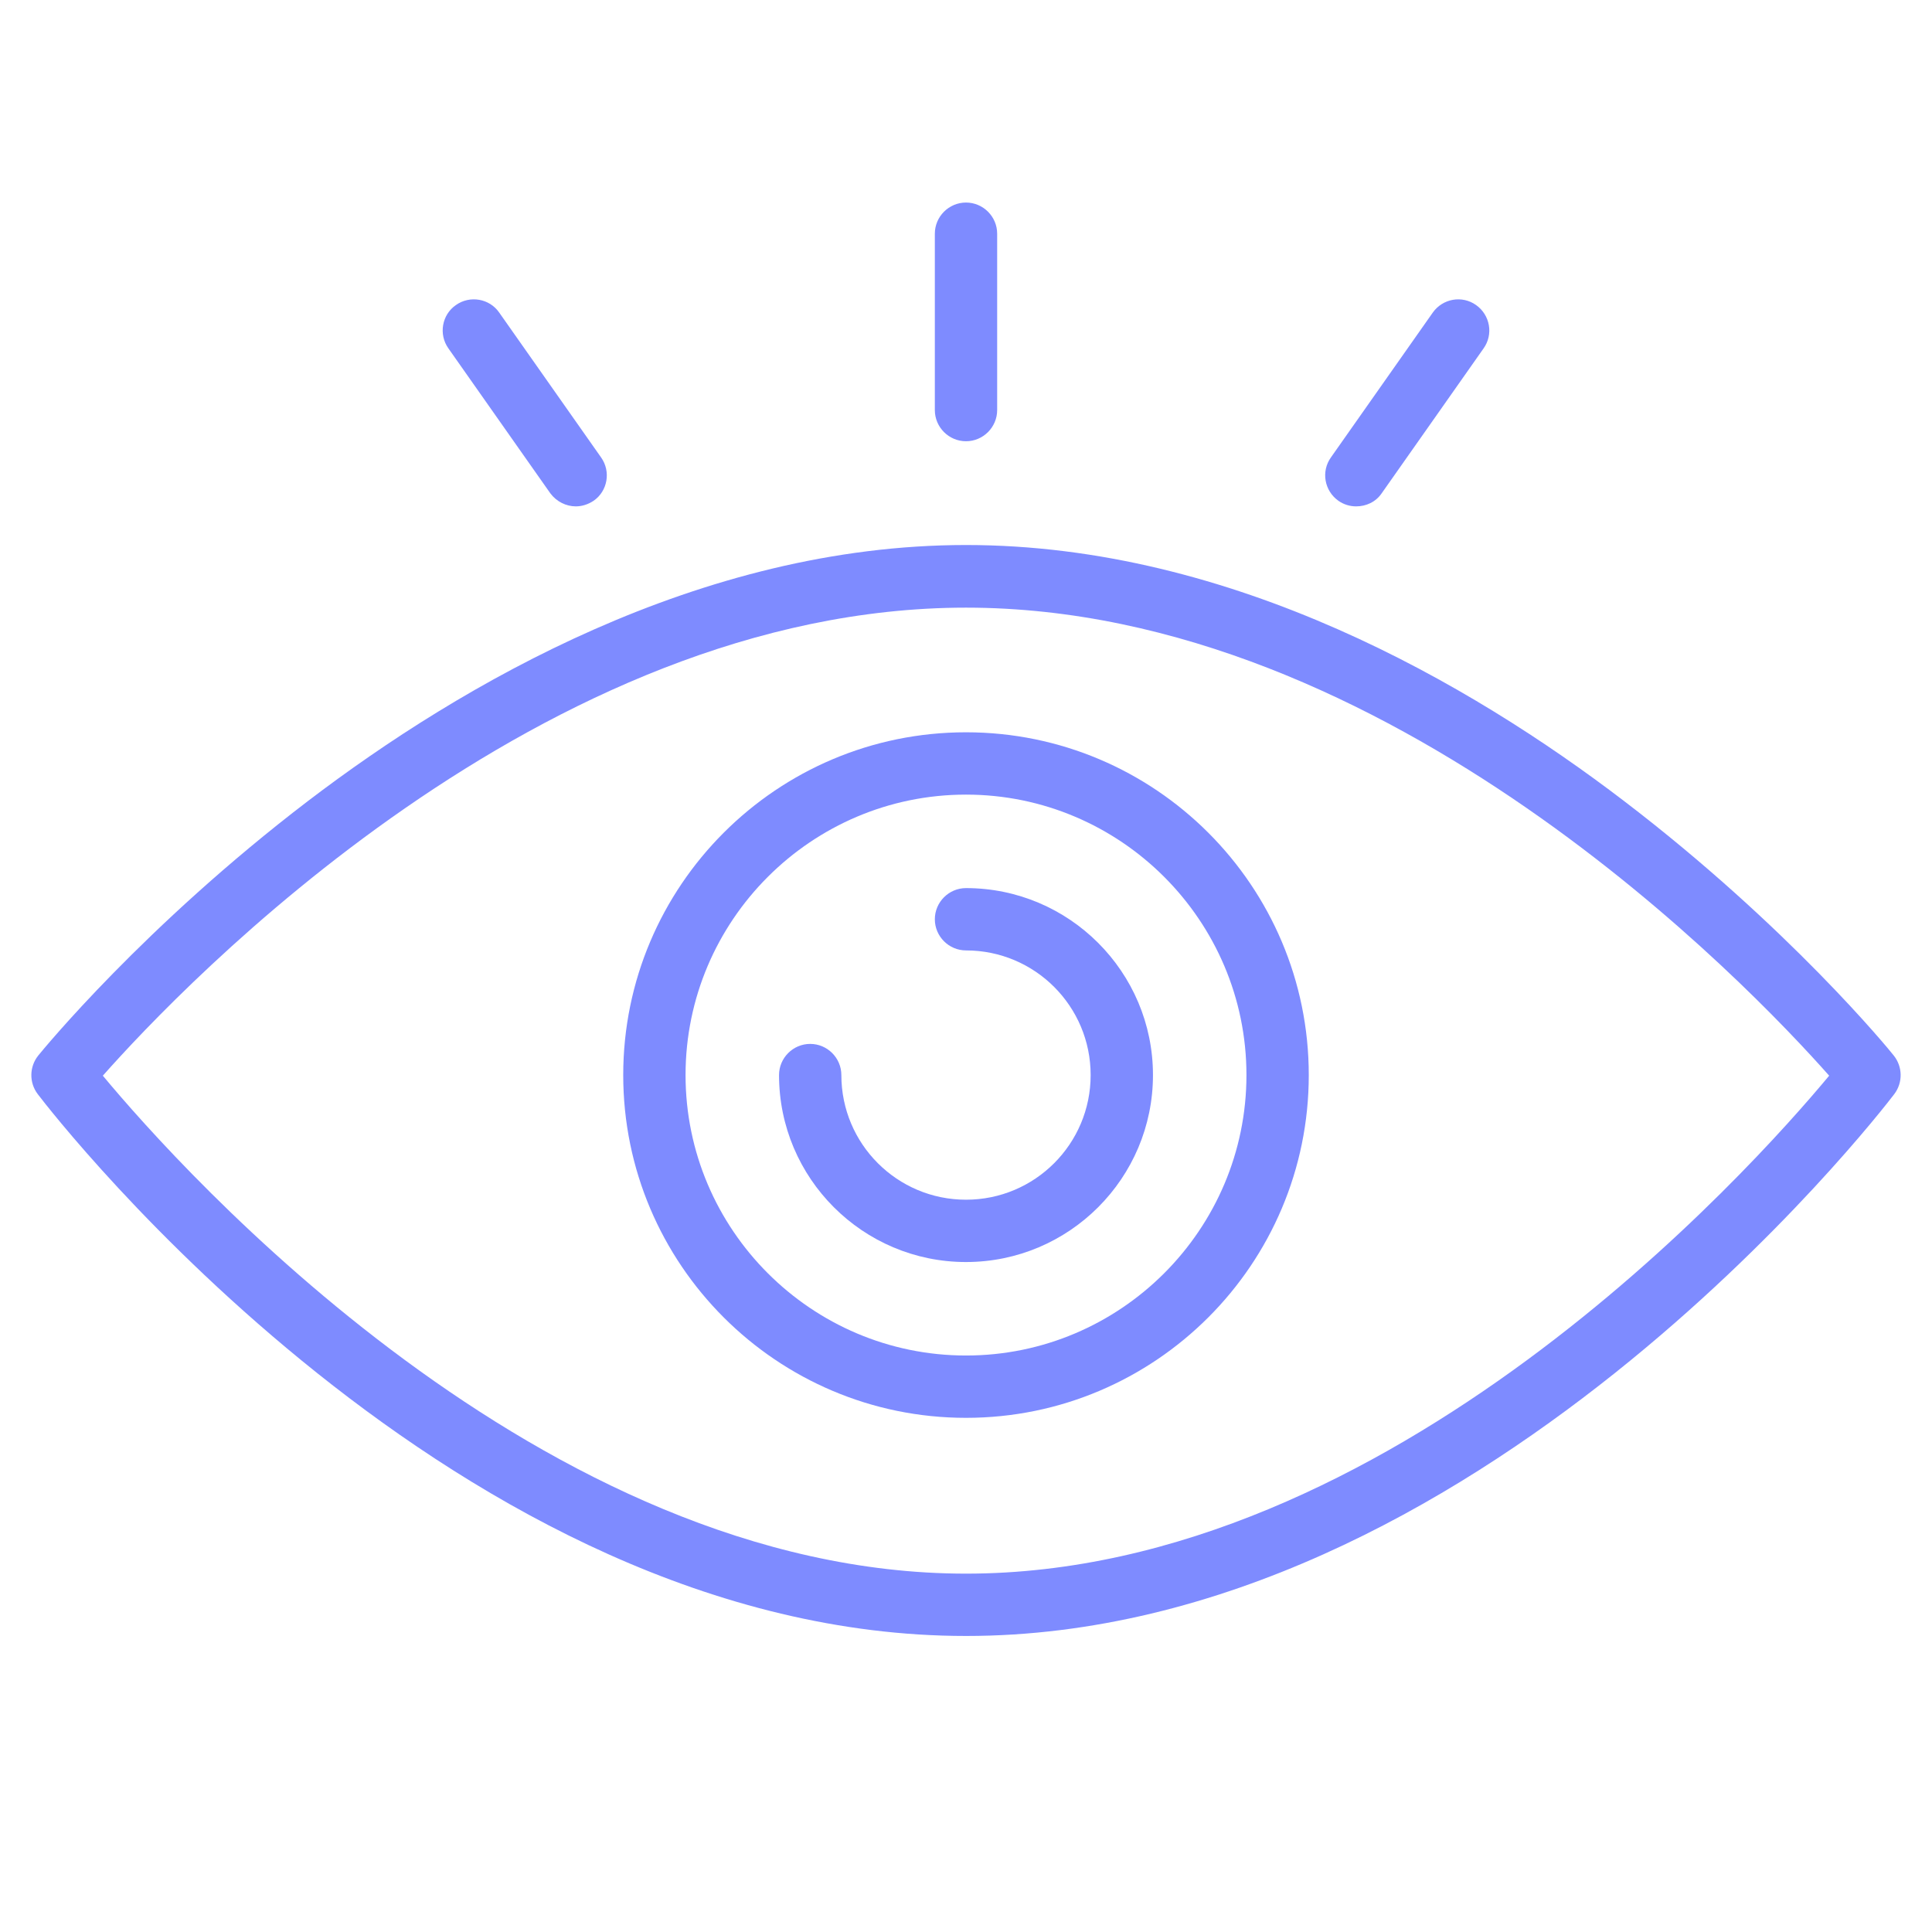
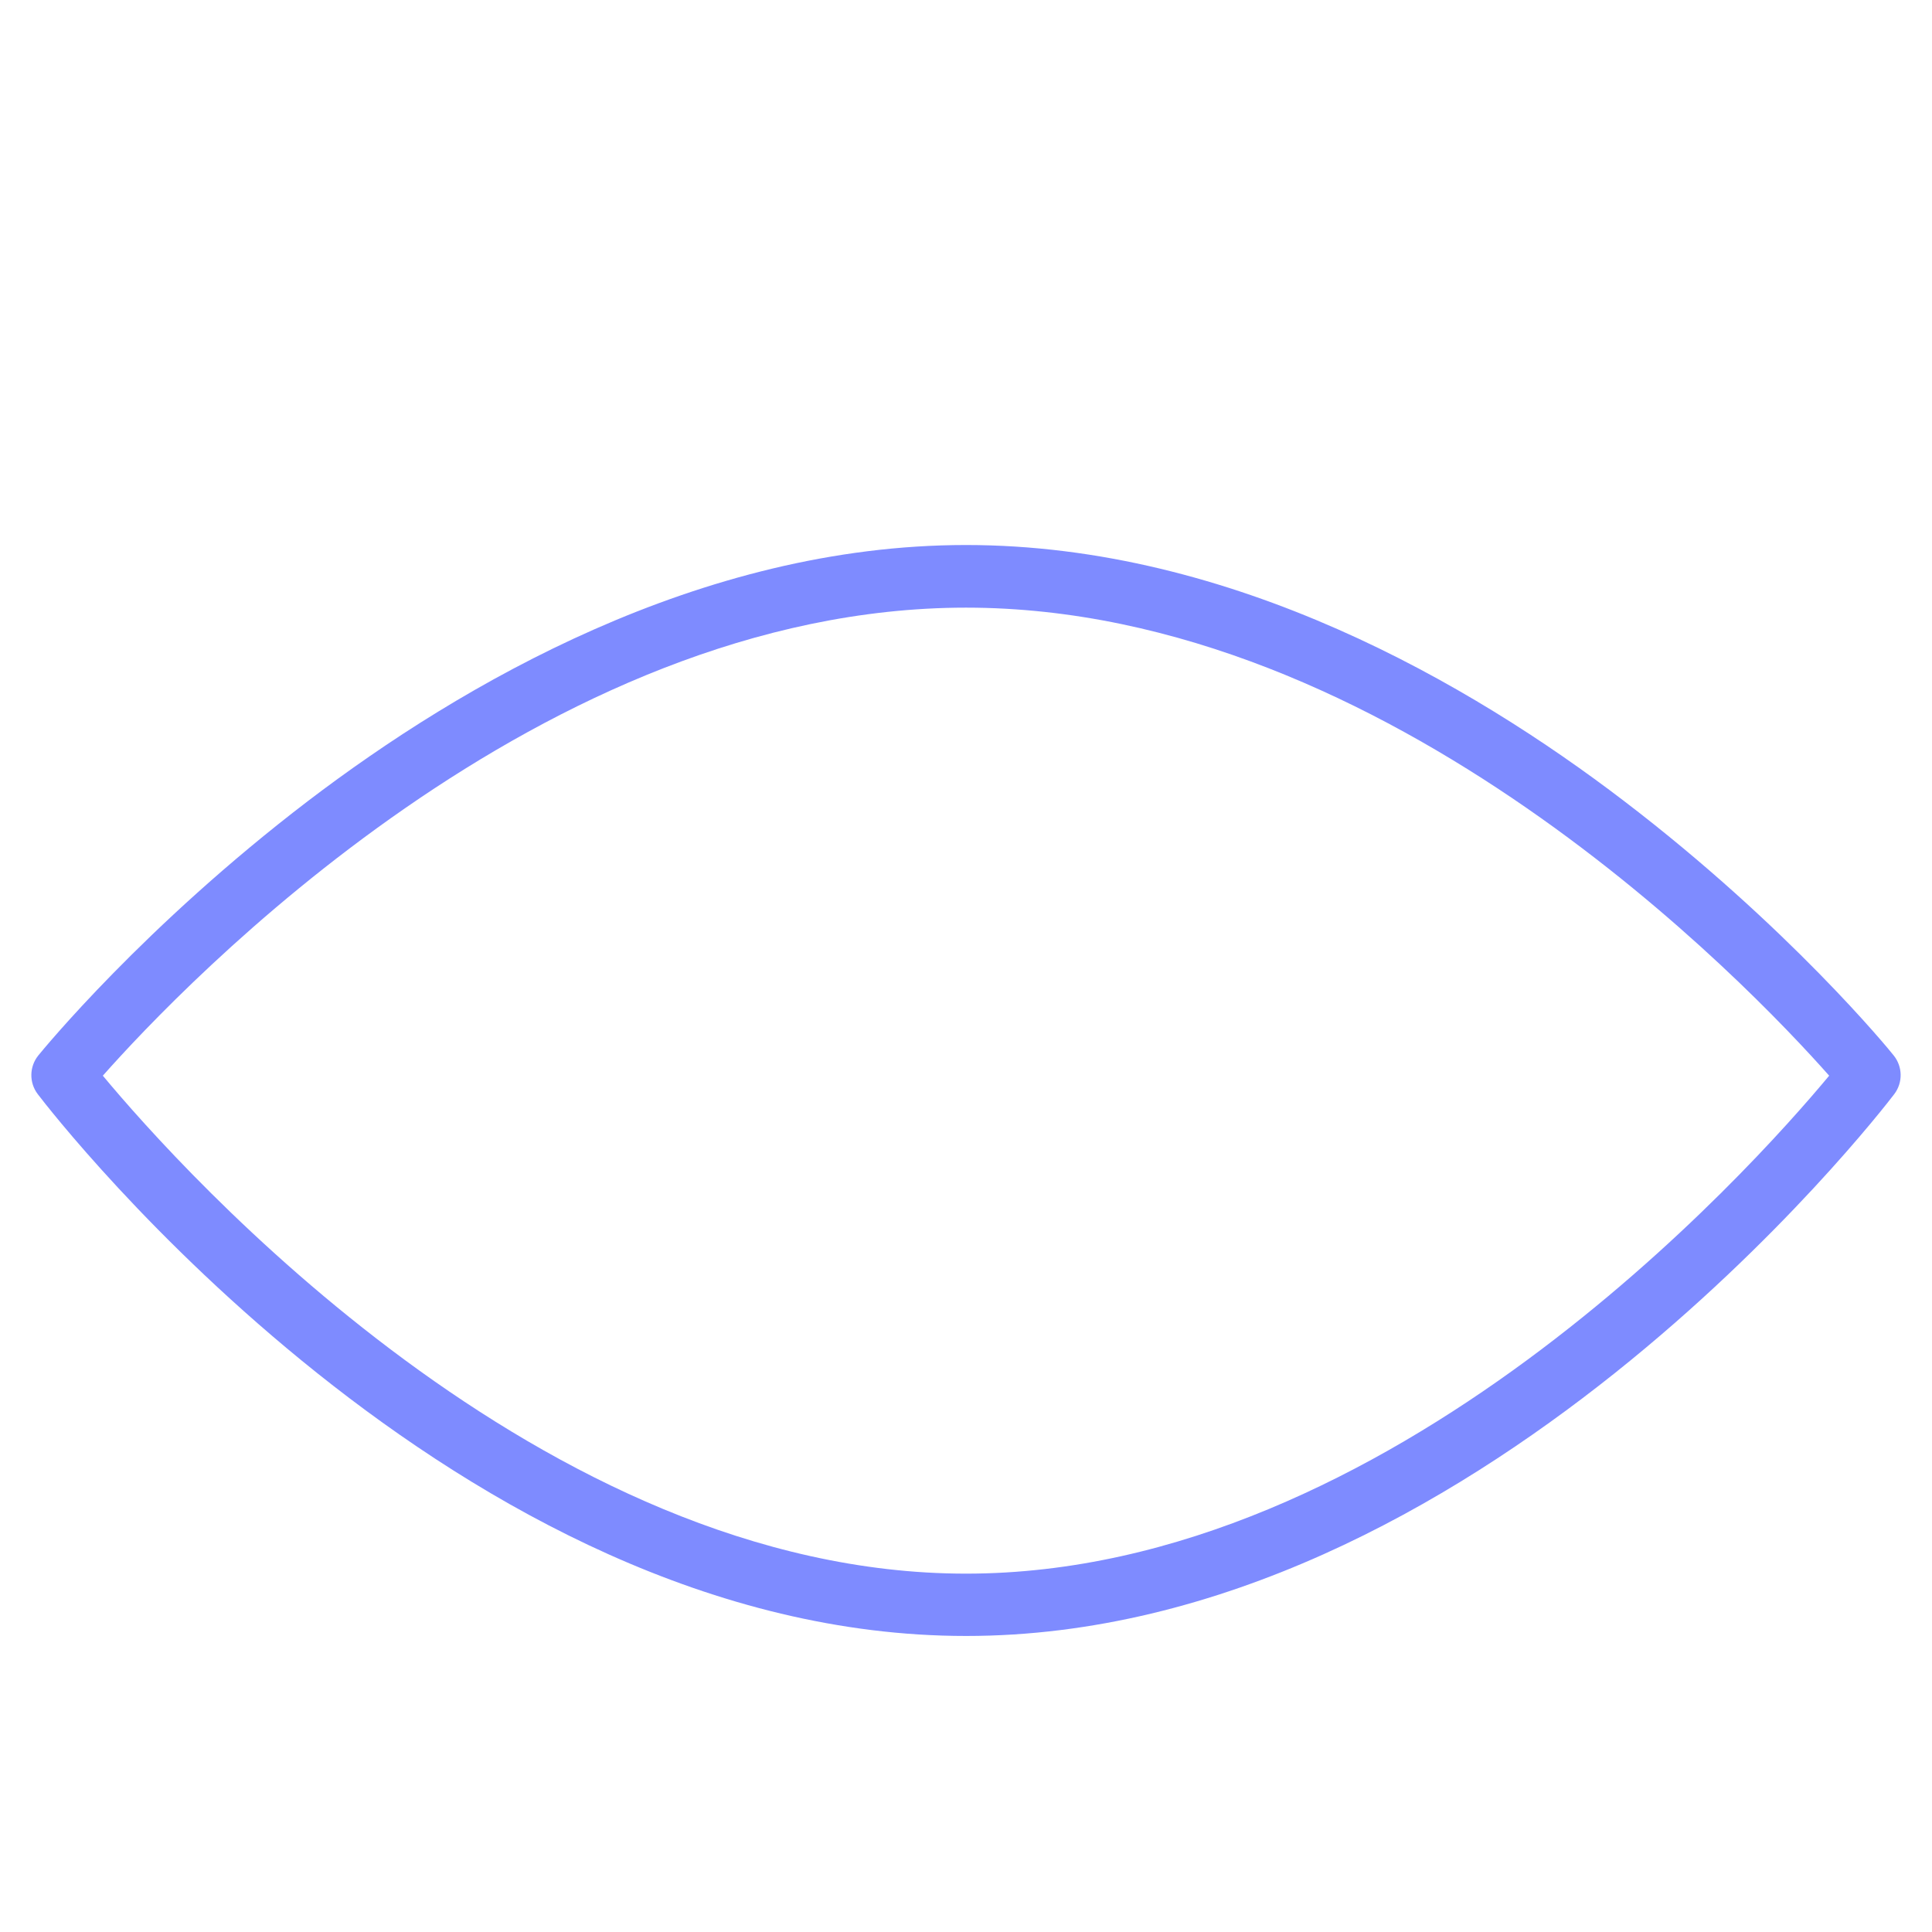
<svg xmlns="http://www.w3.org/2000/svg" id="Layer_1" viewBox="0 0 62 62">
  <defs>
    <style>.cls-1{fill:#7e8bff;}</style>
  </defs>
-   <path class="cls-1" d="M31,14.16c-.55,0-1-.45-1-1v-5.66c0-.55.45-1,1-1s1,.45,1,1v5.66c0,.55-.45,1-1,1Z" />
-   <path class="cls-1" d="M18.48,16.25c-.31,0-.62-.15-.82-.42l-3.27-4.65c-.32-.45-.21-1.08.24-1.39.45-.32,1.08-.21,1.39.24l3.27,4.65c.32.45.21,1.08-.24,1.39-.18.12-.38.18-.57.18Z" />
-   <path class="cls-1" d="M43.52,16.25c-.2,0-.4-.06-.57-.18-.45-.32-.56-.94-.24-1.39l3.27-4.65c.32-.45.94-.56,1.39-.24.45.32.56.94.24,1.39l-3.27,4.65c-.19.28-.5.42-.82.42Z" />
  <path class="cls-1" d="M31,52.5C14.68,52.5,1.75,35.82,1.21,35.11c-.28-.37-.27-.88.02-1.24.14-.17,3.38-4.14,8.66-8.17,4.91-3.74,12.56-8.21,21.11-8.21s16.2,4.46,21.11,8.21c5.28,4.03,8.53,8,8.66,8.17.29.36.3.87.02,1.24-.54.71-13.47,17.39-29.79,17.39ZM3.3,34.52c2.52,3.03,14.1,15.98,27.7,15.98s25.18-12.95,27.7-15.98c-2.56-2.89-14.11-15.02-27.7-15.02S5.86,31.63,3.3,34.52Z" />
-   <path class="cls-1" d="M31,45.5c-6.07,0-11-4.93-11-11s4.93-11,11-11,11,4.93,11,11-4.93,11-11,11ZM31,25.5c-4.96,0-9,4.04-9,9s4.04,9,9,9,9-4.04,9-9-4.04-9-9-9Z" />
-   <path class="cls-1" d="M31,40.5c-3.31,0-6-2.69-6-6,0-.55.45-1,1-1s1,.45,1,1c0,2.21,1.79,4,4,4s4-1.79,4-4-1.79-4-4-4c-.55,0-1-.45-1-1s.45-1,1-1c3.31,0,6,2.69,6,6s-2.69,6-6,6Z" />
</svg>